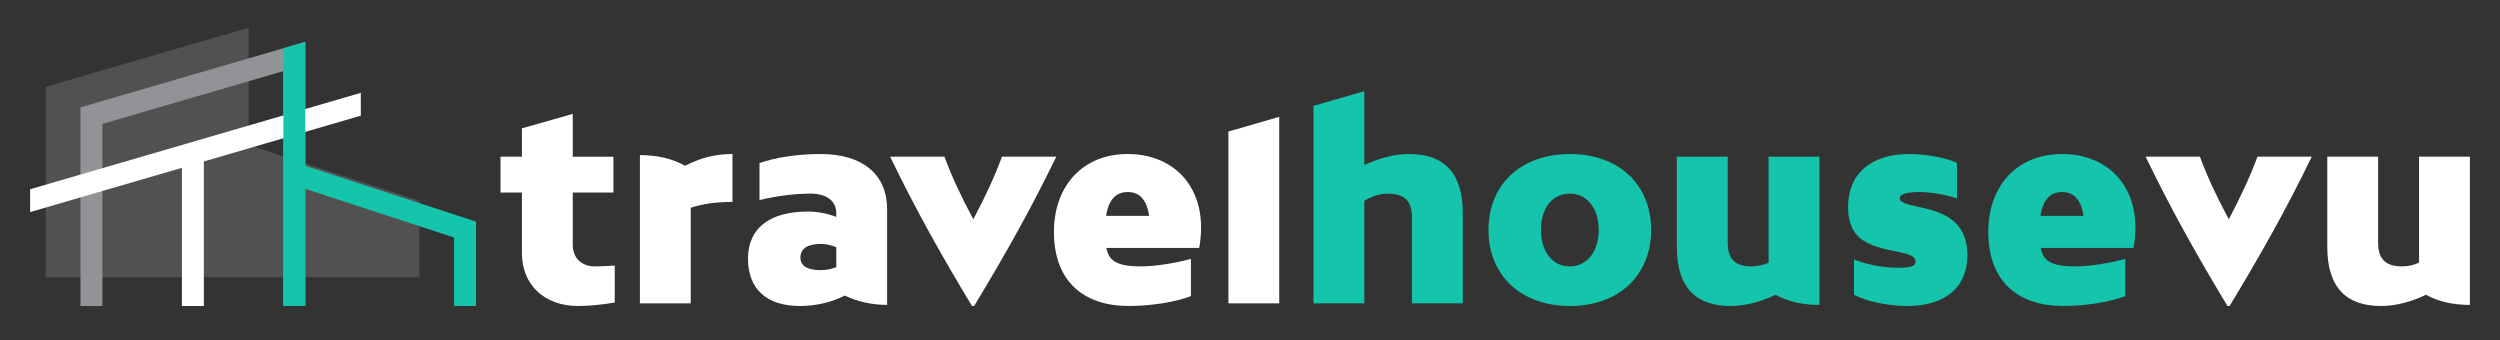
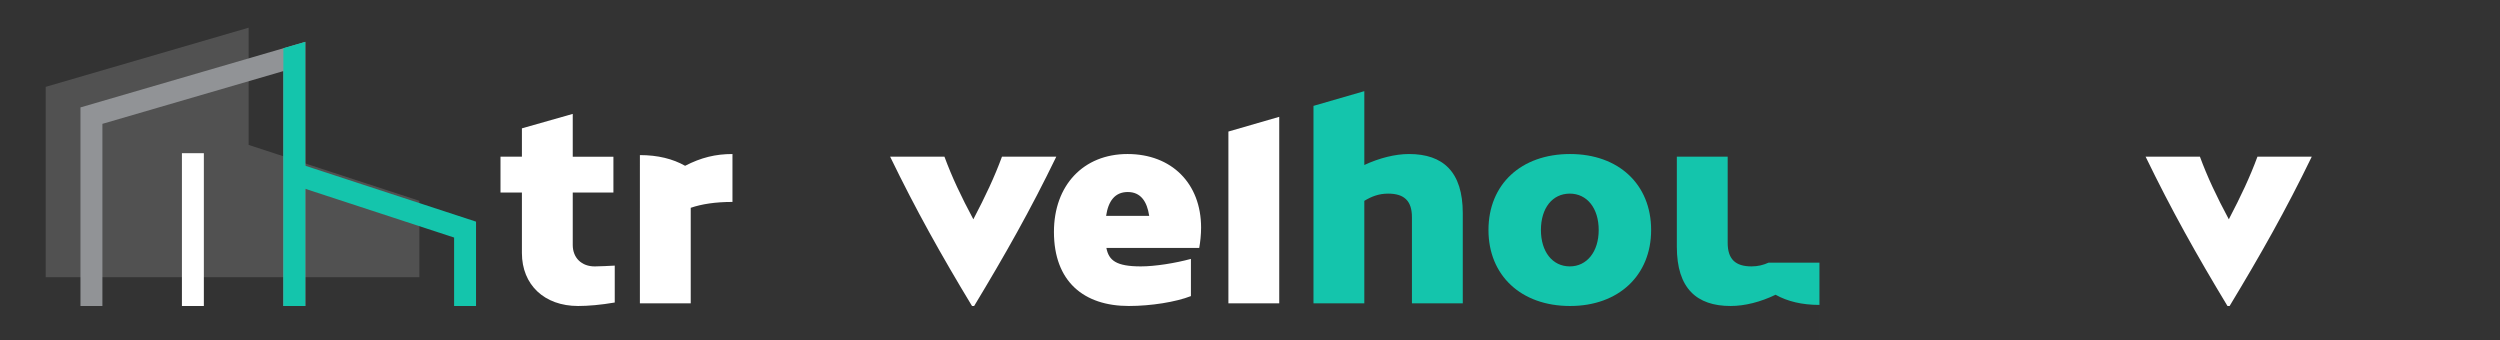
<svg xmlns="http://www.w3.org/2000/svg" id="a" data-name="Layer 1" width="325.517" height="44.278" viewBox="0 0 325.517 44.278">
  <rect x="0" y="0" width="325.517" height="44.278" fill="#333333" stroke="none" />
  <defs>
    <style> .b, .c { fill: #fff; } .d { fill: #919396; } .c { opacity: .15; } .e { fill: #14c5ac; } </style>
  </defs>
  <g>
    <path class="b" d="M80.044,34.582v4.807c-1.811,.313-3.483,.453-4.773,.453-4.389,0-7.315-2.753-7.315-6.897v-7.873h-2.787v-4.669h2.787v-3.692l6.619-1.881v5.574h5.295v4.669h-5.295v6.827c0,1.673,1.15,2.788,2.857,2.788,.836,0,1.707-.07,2.613-.105Z" />
    <path class="b" d="M95.373,26.292c-2.229,0-4.007,.278-5.435,.765v12.437h-6.619V20.195c2.334,0,4.285,.488,5.887,1.393,2.09-1.08,3.972-1.533,6.166-1.533v6.237Z" />
-     <path class="b" d="M115.509,39.702c-1.986,0-3.937-.452-5.505-1.218-1.706,.87-3.762,1.358-5.852,1.358-4.32,0-6.758-2.195-6.758-6.165,0-3.937,2.787-6.132,7.803-6.132,1.115,0,2.404,.21,3.692,.697v-.452c0-1.638-1.254-2.579-3.379-2.579-1.95,0-4.493,.315-6.619,.836v-4.807c2.02-.732,4.981-1.185,7.977-1.185,5.435,0,8.64,2.648,8.64,7.177v12.471Zm-8.605-4.527c.662,0,1.324-.14,1.985-.383v-2.613c-.732-.28-1.393-.418-1.985-.418-1.742,0-2.683,.592-2.683,1.776,0,1.115,.941,1.638,2.683,1.638Z" />
    <path class="b" d="M126.841,39.842h-.279c-4.041-6.688-7.28-12.471-10.659-19.439h7.072c.975,2.648,2.16,5.157,3.762,8.151,1.568-2.994,2.753-5.504,3.727-8.151h7.072c-3.379,6.968-6.654,12.75-10.694,19.439Z" />
    <path class="b" d="M156.147,32.282h-12.088c.313,1.638,1.289,2.404,4.493,2.404,1.847,0,4.459-.418,6.514-.975v4.842c-1.95,.765-5.19,1.288-8.082,1.288-5.887,0-9.754-3.204-9.754-9.649,0-6.062,3.832-10.138,9.58-10.138s9.58,3.832,9.58,9.581c0,.905-.104,1.88-.243,2.646Zm-12.123-4.179h5.609c-.279-1.881-1.115-3.101-2.787-3.101-1.707,0-2.544,1.22-2.822,3.101Z" />
    <path class="b" d="M159.946,17.128l6.619-1.916v24.282h-6.619V17.128Z" />
    <path class="e" d="M190.463,27.755v11.739h-6.619v-11.217c0-2.125-1.011-3.066-3.101-3.066-1.184,0-2.125,.35-3.1,.941v13.342h-6.619V13.785l6.619-1.916v9.614c1.951-.905,4.007-1.428,5.818-1.428,4.424,0,7.002,2.299,7.002,7.7Z" />
    <path class="e" d="M193.809,29.949c0-5.957,4.25-9.894,10.625-9.894,6.305,0,10.555,3.937,10.555,9.894,0,5.922-4.25,9.893-10.555,9.893-6.375,0-10.625-3.971-10.625-9.893Zm14.353,0c0-2.858-1.533-4.739-3.762-4.739-2.264,0-3.762,1.881-3.762,4.739,0,2.821,1.498,4.737,3.762,4.737,2.229,0,3.762-1.916,3.762-4.737Z" />
-     <path class="e" d="M236.904,39.702c-2.264,0-4.146-.452-5.714-1.323-1.95,.94-4.006,1.463-5.852,1.463-4.424,0-7.002-2.299-7.002-7.698v-11.741h6.619v11.217c0,2.125,1.011,3.066,3.1,3.066,.836,0,1.533-.175,2.229-.488v-13.795h6.619v19.299Z" />
-     <path class="e" d="M247.217,32.805l-1.01-.208c-3.379-.698-5.574-1.778-5.574-5.644,0-4.321,2.961-6.898,7.942-6.898,2.334,0,4.842,.523,6.235,1.15v4.634c-1.915-.662-3.936-.836-4.842-.836-1.985,0-2.613,.348-2.613,.836,0,.522,.941,.766,2.195,1.045l.941,.208c3.274,.732,5.678,2.195,5.678,6.167,0,4.146-2.926,6.584-7.803,6.584-2.09,0-5.051-.453-6.967-1.463v-4.599c1.95,.801,4.18,1.08,5.782,1.08,1.672,0,2.229-.208,2.229-.835,0-.663-.871-.941-2.195-1.22Z" />
-     <path class="e" d="M277.804,32.282h-12.088c.313,1.638,1.289,2.404,4.493,2.404,1.847,0,4.459-.418,6.514-.975v4.842c-1.95,.765-5.19,1.288-8.082,1.288-5.887,0-9.754-3.204-9.754-9.649,0-6.062,3.832-10.138,9.58-10.138s9.58,3.832,9.58,9.581c0,.905-.104,1.88-.243,2.646Zm-12.123-4.179h5.609c-.279-1.881-1.115-3.101-2.787-3.101-1.707,0-2.544,1.22-2.822,3.101Z" />
+     <path class="e" d="M236.904,39.702c-2.264,0-4.146-.452-5.714-1.323-1.95,.94-4.006,1.463-5.852,1.463-4.424,0-7.002-2.299-7.002-7.698v-11.741h6.619v11.217c0,2.125,1.011,3.066,3.1,3.066,.836,0,1.533-.175,2.229-.488h6.619v19.299Z" />
    <path class="b" d="M290.311,39.842h-.278c-4.041-6.688-7.28-12.471-10.659-19.439h7.072c.975,2.648,2.16,5.157,3.762,8.151,1.566-2.994,2.751-5.504,3.727-8.151h7.072c-3.379,6.968-6.654,12.75-10.696,19.439Z" />
-     <path class="b" d="M321.596,39.702c-2.264,0-4.146-.452-5.714-1.323-1.951,.94-4.006,1.463-5.852,1.463-4.424,0-7.002-2.299-7.002-7.698v-11.741h6.619v11.217c0,2.125,1.01,3.066,3.101,3.066,.835,0,1.533-.175,2.229-.488v-13.795h6.619v19.299Z" />
  </g>
  <g>
    <polygon class="c" points="5.953 36.094 5.953 11.308 32.372 3.606 32.372 18.87 54.603 26.147 54.603 36.094 5.953 36.094" />
    <polygon class="d" points="39.752 39.842 36.896 39.842 36.896 9.257 13.333 16.127 13.333 39.842 10.477 39.842 10.477 13.985 39.752 5.45 39.752 39.842" />
-     <polygon class="b" points="3.921 27.613 3.921 24.639 46.976 12.087 46.983 15.06 3.921 27.613" />
    <rect class="b" x="23.687" y="19.947" width="2.856" height="19.895" />
    <polygon class="e" points="39.752 39.842 36.896 39.842 36.896 6.283 39.752 5.45 39.752 39.842" />
    <polygon class="e" points="61.983 39.842 59.127 39.842 59.127 30.93 37.88 23.975 38.768 21.261 61.983 28.859 61.983 39.842" />
  </g>
</svg>